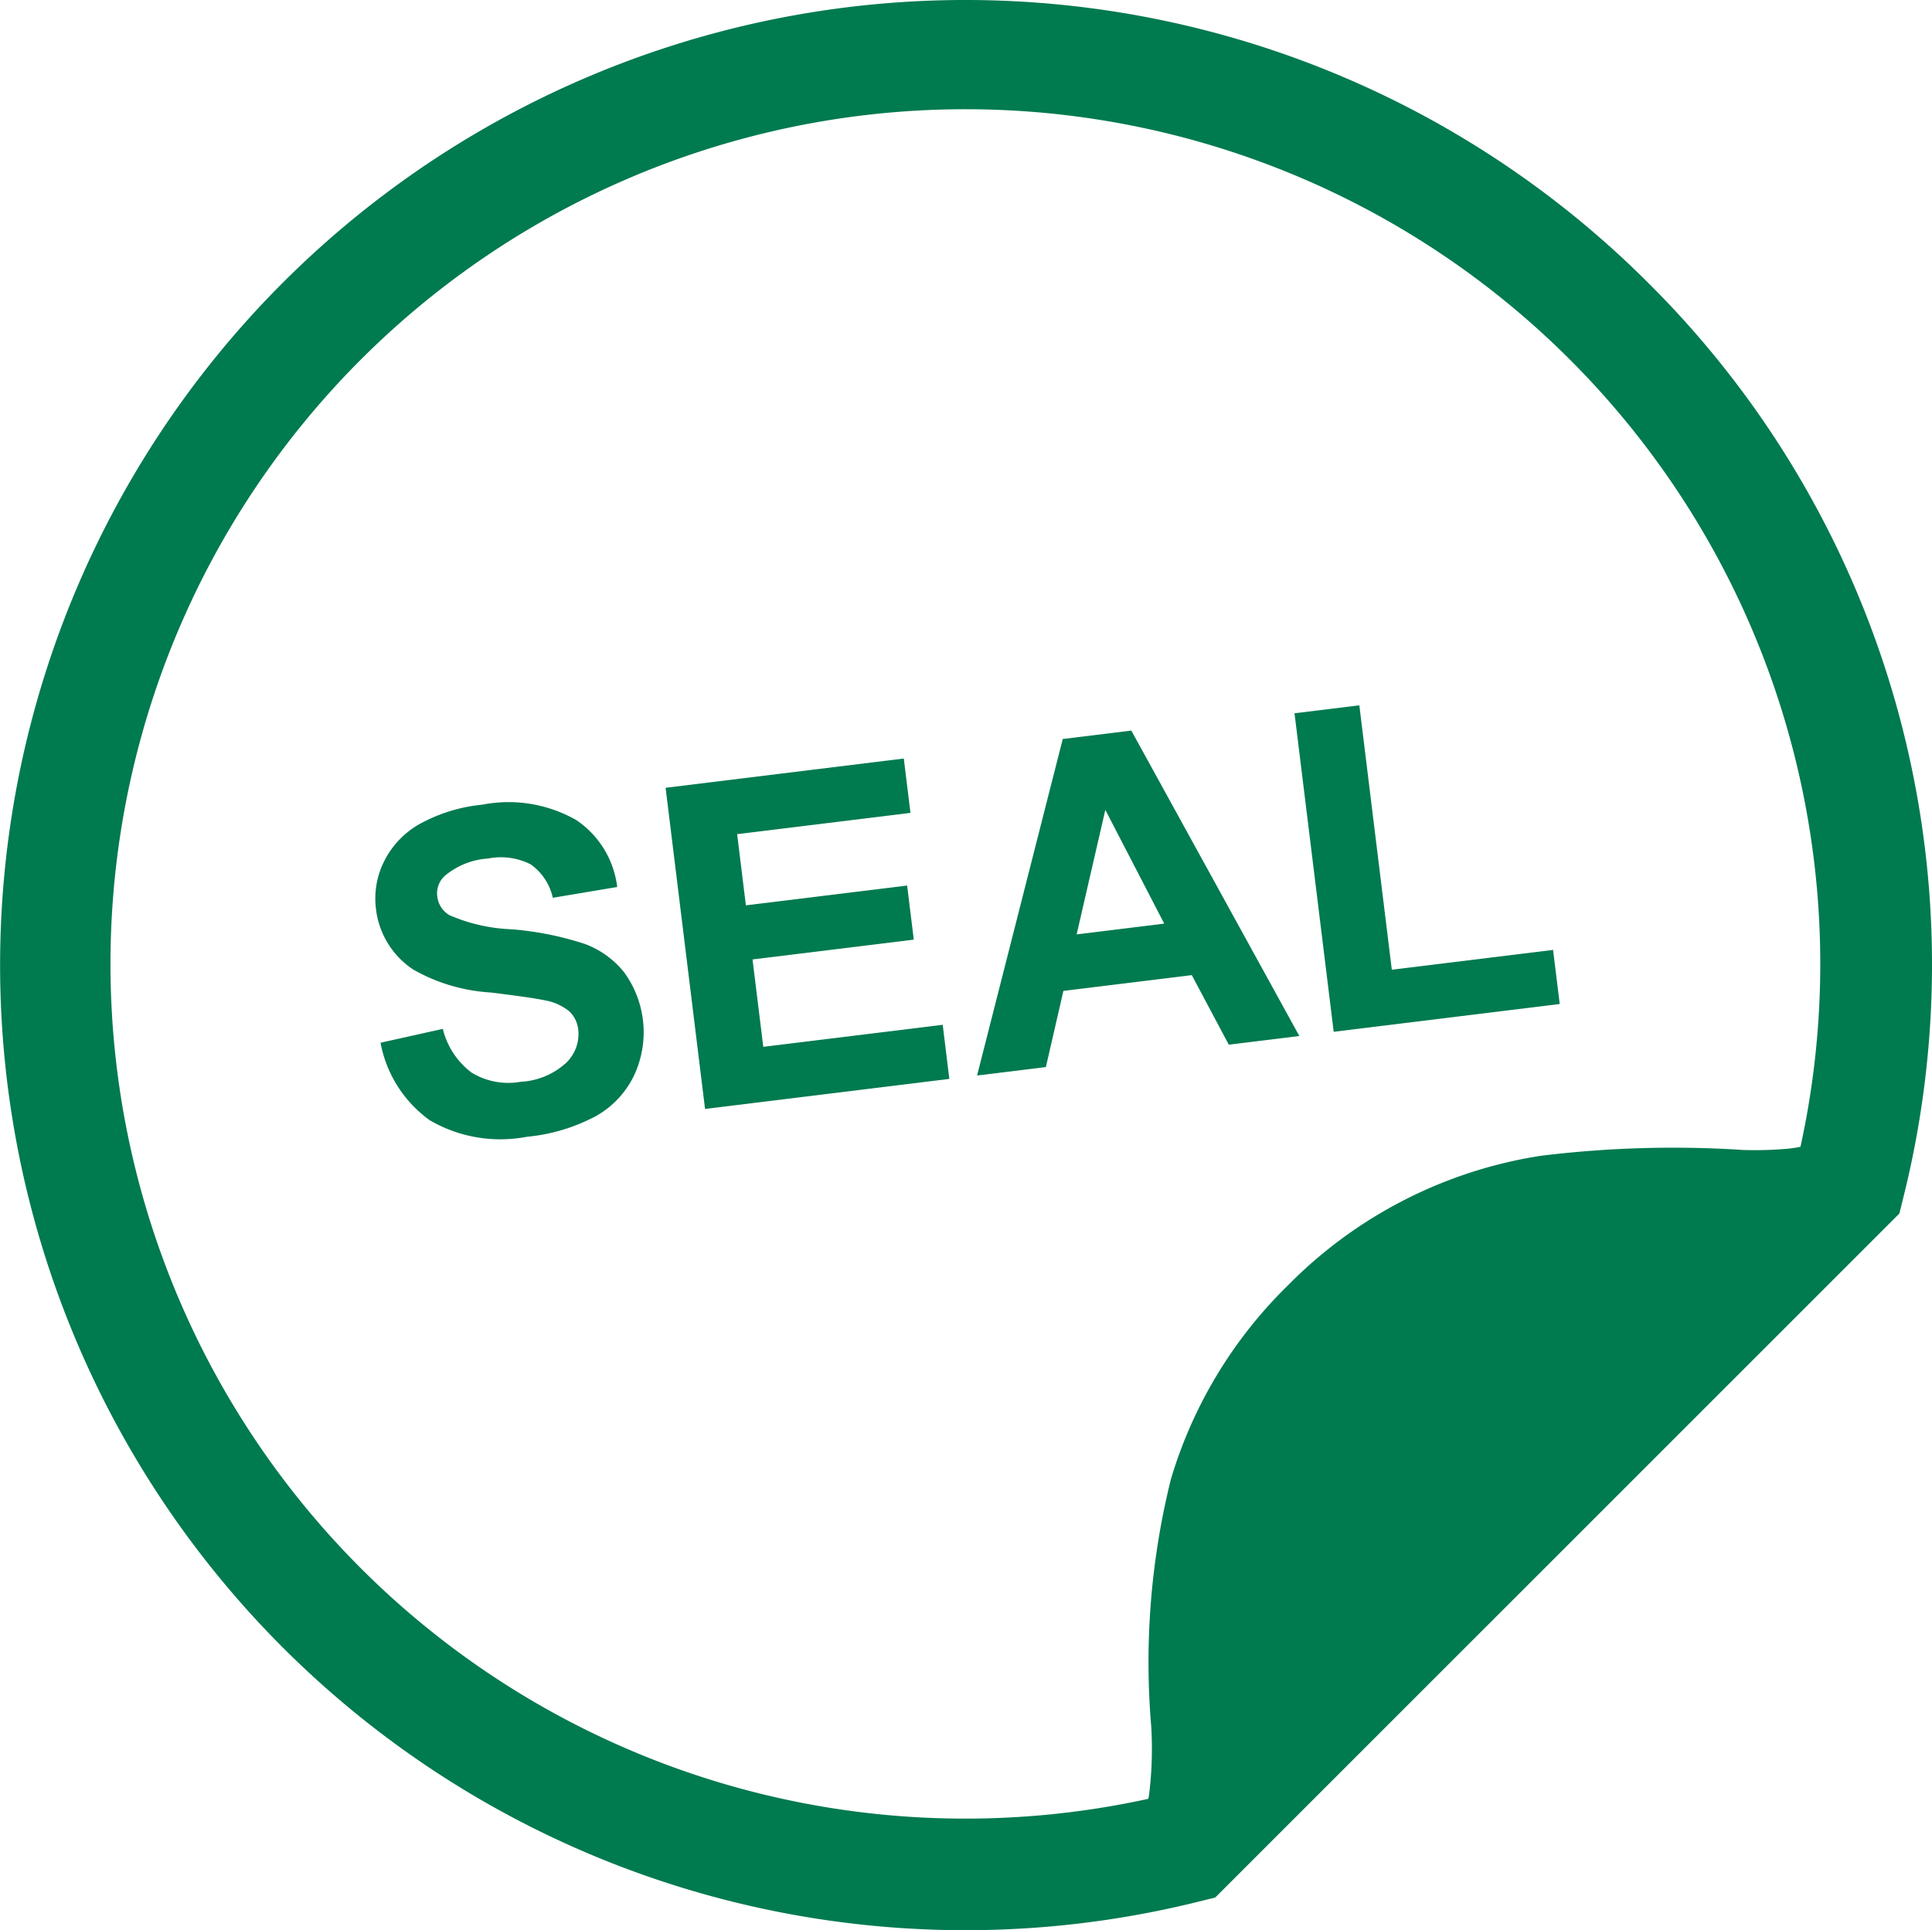
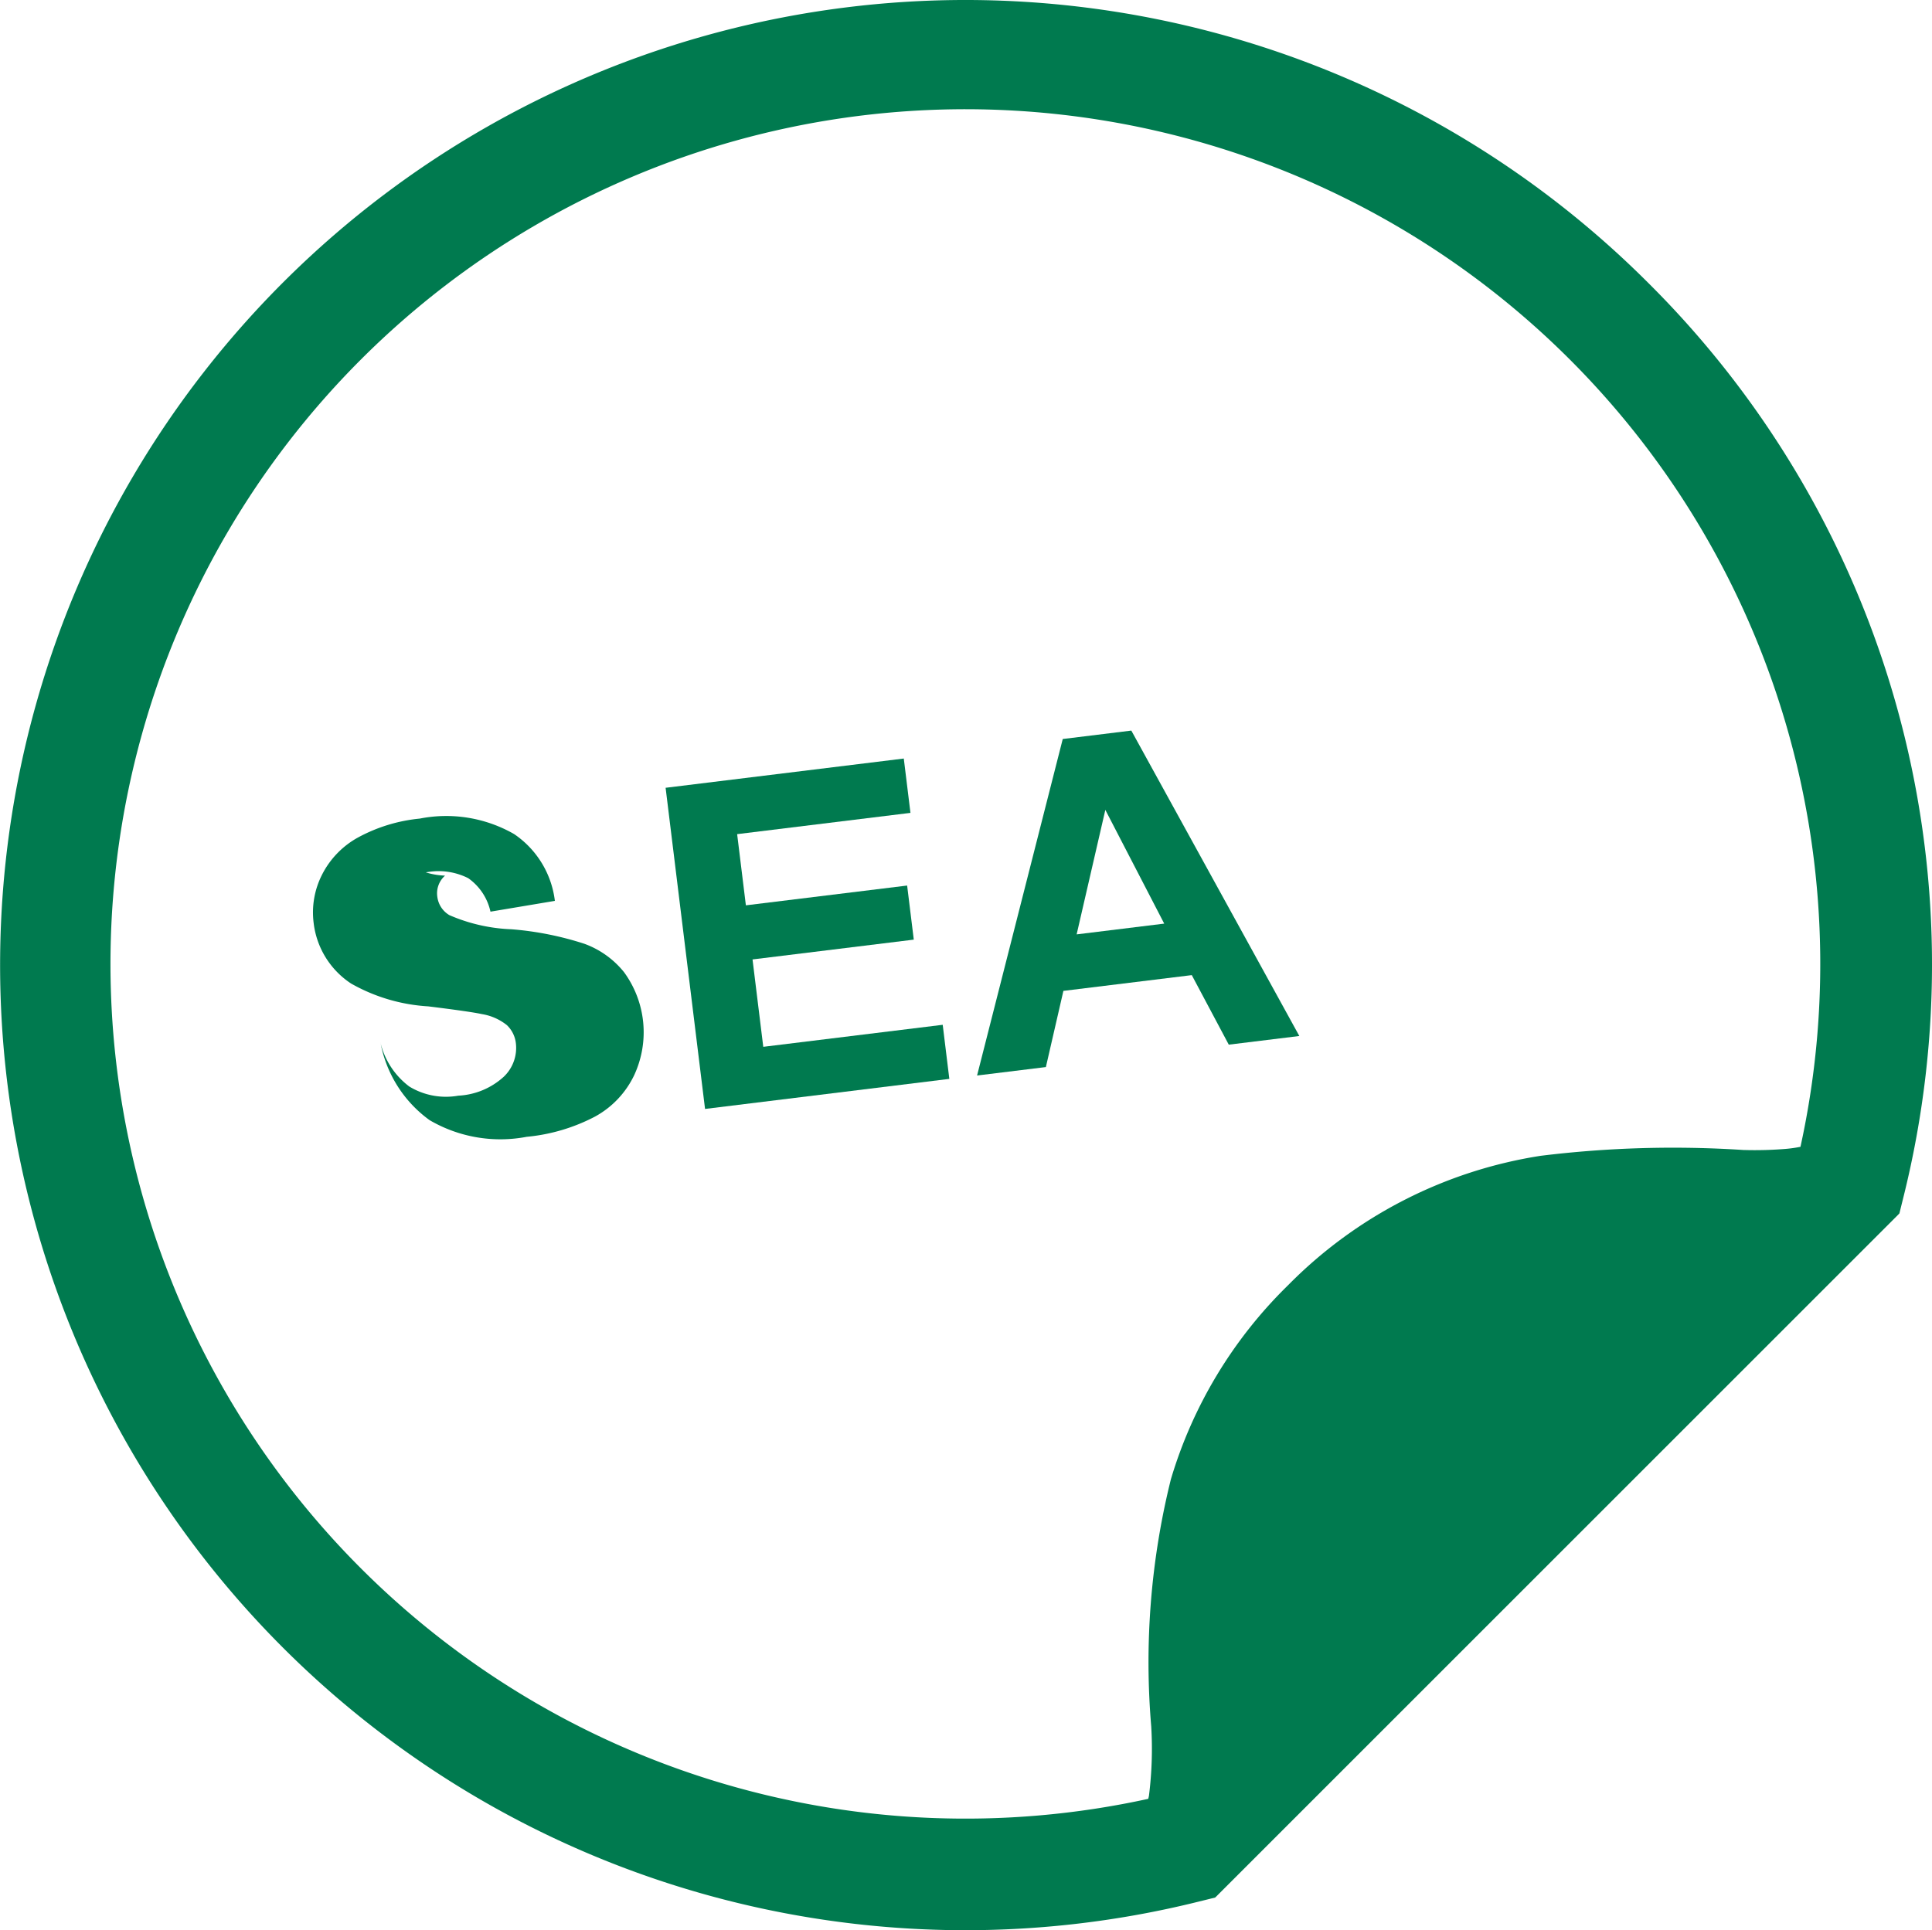
<svg xmlns="http://www.w3.org/2000/svg" width="75" height="74.954" viewBox="0 0 75 74.954">
  <defs>
    <style>.a{fill:#007a4f;}</style>
  </defs>
  <g transform="translate(37.5 37.477)">
    <g transform="translate(-37.5 -37.477)">
      <path class="a" d="M63.807,10.891A37.474,37.474,0,1,0,46.33,73.721l.64-.158L47,73.536h0L73.505,47.03H73.5L73.533,47l.158-.638A37.307,37.307,0,0,0,63.807,10.891Zm5.886,33.521a4.933,4.933,0,0,1-.581.082,14.642,14.642,0,0,1-1.617.042H67.48a42.048,42.048,0,0,0-7.874.226h0a17.55,17.55,0,0,0-9.8,5.021l-.028.026-.005.006-.021.021,0,0a17.515,17.515,0,0,0-4.5,7.488,29.469,29.469,0,0,0-.761,9.611v.011a14.5,14.5,0,0,1-.09,2.664c-.009.051-.018.077-.027.12a33.187,33.187,0,1,1,25.32-25.322Z" transform="translate(0.201 0.117)" />
      <g transform="translate(14.563 27.387)">
-         <path class="a" d="M24.9,62.489l2.42-.539a3.014,3.014,0,0,0,1.12,1.7,2.734,2.734,0,0,0,1.9.355,2.824,2.824,0,0,0,1.77-.739,1.544,1.544,0,0,0,.468-1.279,1.147,1.147,0,0,0-.351-.721,2.094,2.094,0,0,0-.972-.429q-.461-.1-2.082-.3a6.888,6.888,0,0,1-2.992-.885,3.269,3.269,0,0,1-1.457-2.368,3.226,3.226,0,0,1,.322-1.849,3.4,3.4,0,0,1,1.4-1.454,6.285,6.285,0,0,1,2.4-.735,5.3,5.3,0,0,1,3.66.6,3.658,3.658,0,0,1,1.584,2.595l-2.5.419a2.156,2.156,0,0,0-.863-1.3,2.561,2.561,0,0,0-1.647-.225A2.9,2.9,0,0,0,27.407,56a.915.915,0,0,0-.3.823.965.965,0,0,0,.468.711,6.666,6.666,0,0,0,2.416.549,12.285,12.285,0,0,1,2.827.564,3.522,3.522,0,0,1,1.536,1.1,3.954,3.954,0,0,1,.393,4.006,3.593,3.593,0,0,1-1.513,1.6,7.121,7.121,0,0,1-2.658.788,5.441,5.441,0,0,1-3.768-.646,4.79,4.79,0,0,1-1.905-3Z" transform="translate(-24.693 -49.387)" />
+         <path class="a" d="M24.9,62.489a3.014,3.014,0,0,0,1.12,1.7,2.734,2.734,0,0,0,1.9.355,2.824,2.824,0,0,0,1.77-.739,1.544,1.544,0,0,0,.468-1.279,1.147,1.147,0,0,0-.351-.721,2.094,2.094,0,0,0-.972-.429q-.461-.1-2.082-.3a6.888,6.888,0,0,1-2.992-.885,3.269,3.269,0,0,1-1.457-2.368,3.226,3.226,0,0,1,.322-1.849,3.4,3.4,0,0,1,1.4-1.454,6.285,6.285,0,0,1,2.4-.735,5.3,5.3,0,0,1,3.66.6,3.658,3.658,0,0,1,1.584,2.595l-2.5.419a2.156,2.156,0,0,0-.863-1.3,2.561,2.561,0,0,0-1.647-.225A2.9,2.9,0,0,0,27.407,56a.915.915,0,0,0-.3.823.965.965,0,0,0,.468.711,6.666,6.666,0,0,0,2.416.549,12.285,12.285,0,0,1,2.827.564,3.522,3.522,0,0,1,1.536,1.1,3.954,3.954,0,0,1,.393,4.006,3.593,3.593,0,0,1-1.513,1.6,7.121,7.121,0,0,1-2.658.788,5.441,5.441,0,0,1-3.768-.646,4.79,4.79,0,0,1-1.905-3Z" transform="translate(-24.693 -49.387)" />
        <path class="a" d="M45.5,63.836l-1.531-12.47,9.246-1.136.259,2.11-6.728.826.339,2.764,6.26-.768.258,2.1-6.26.769.417,3.393,6.966-.855.257,2.1Z" transform="translate(-32.693 -48.164)" />
        <path class="a" d="M77.145,60.235l-2.739.336-1.436-2.7-4.984.612-.68,2.958-2.671.328,3.326-13.066,2.662-.327ZM71.9,55.871l-2.286-4.416L68.5,56.289Z" transform="translate(-41.268 -47.395)" />
-         <path class="a" d="M87.221,59.373,85.7,47.006l2.516-.309,1.261,10.266,6.26-.769.258,2.1Z" transform="translate(-50.01 -46.697)" />
      </g>
    </g>
  </g>
</svg>